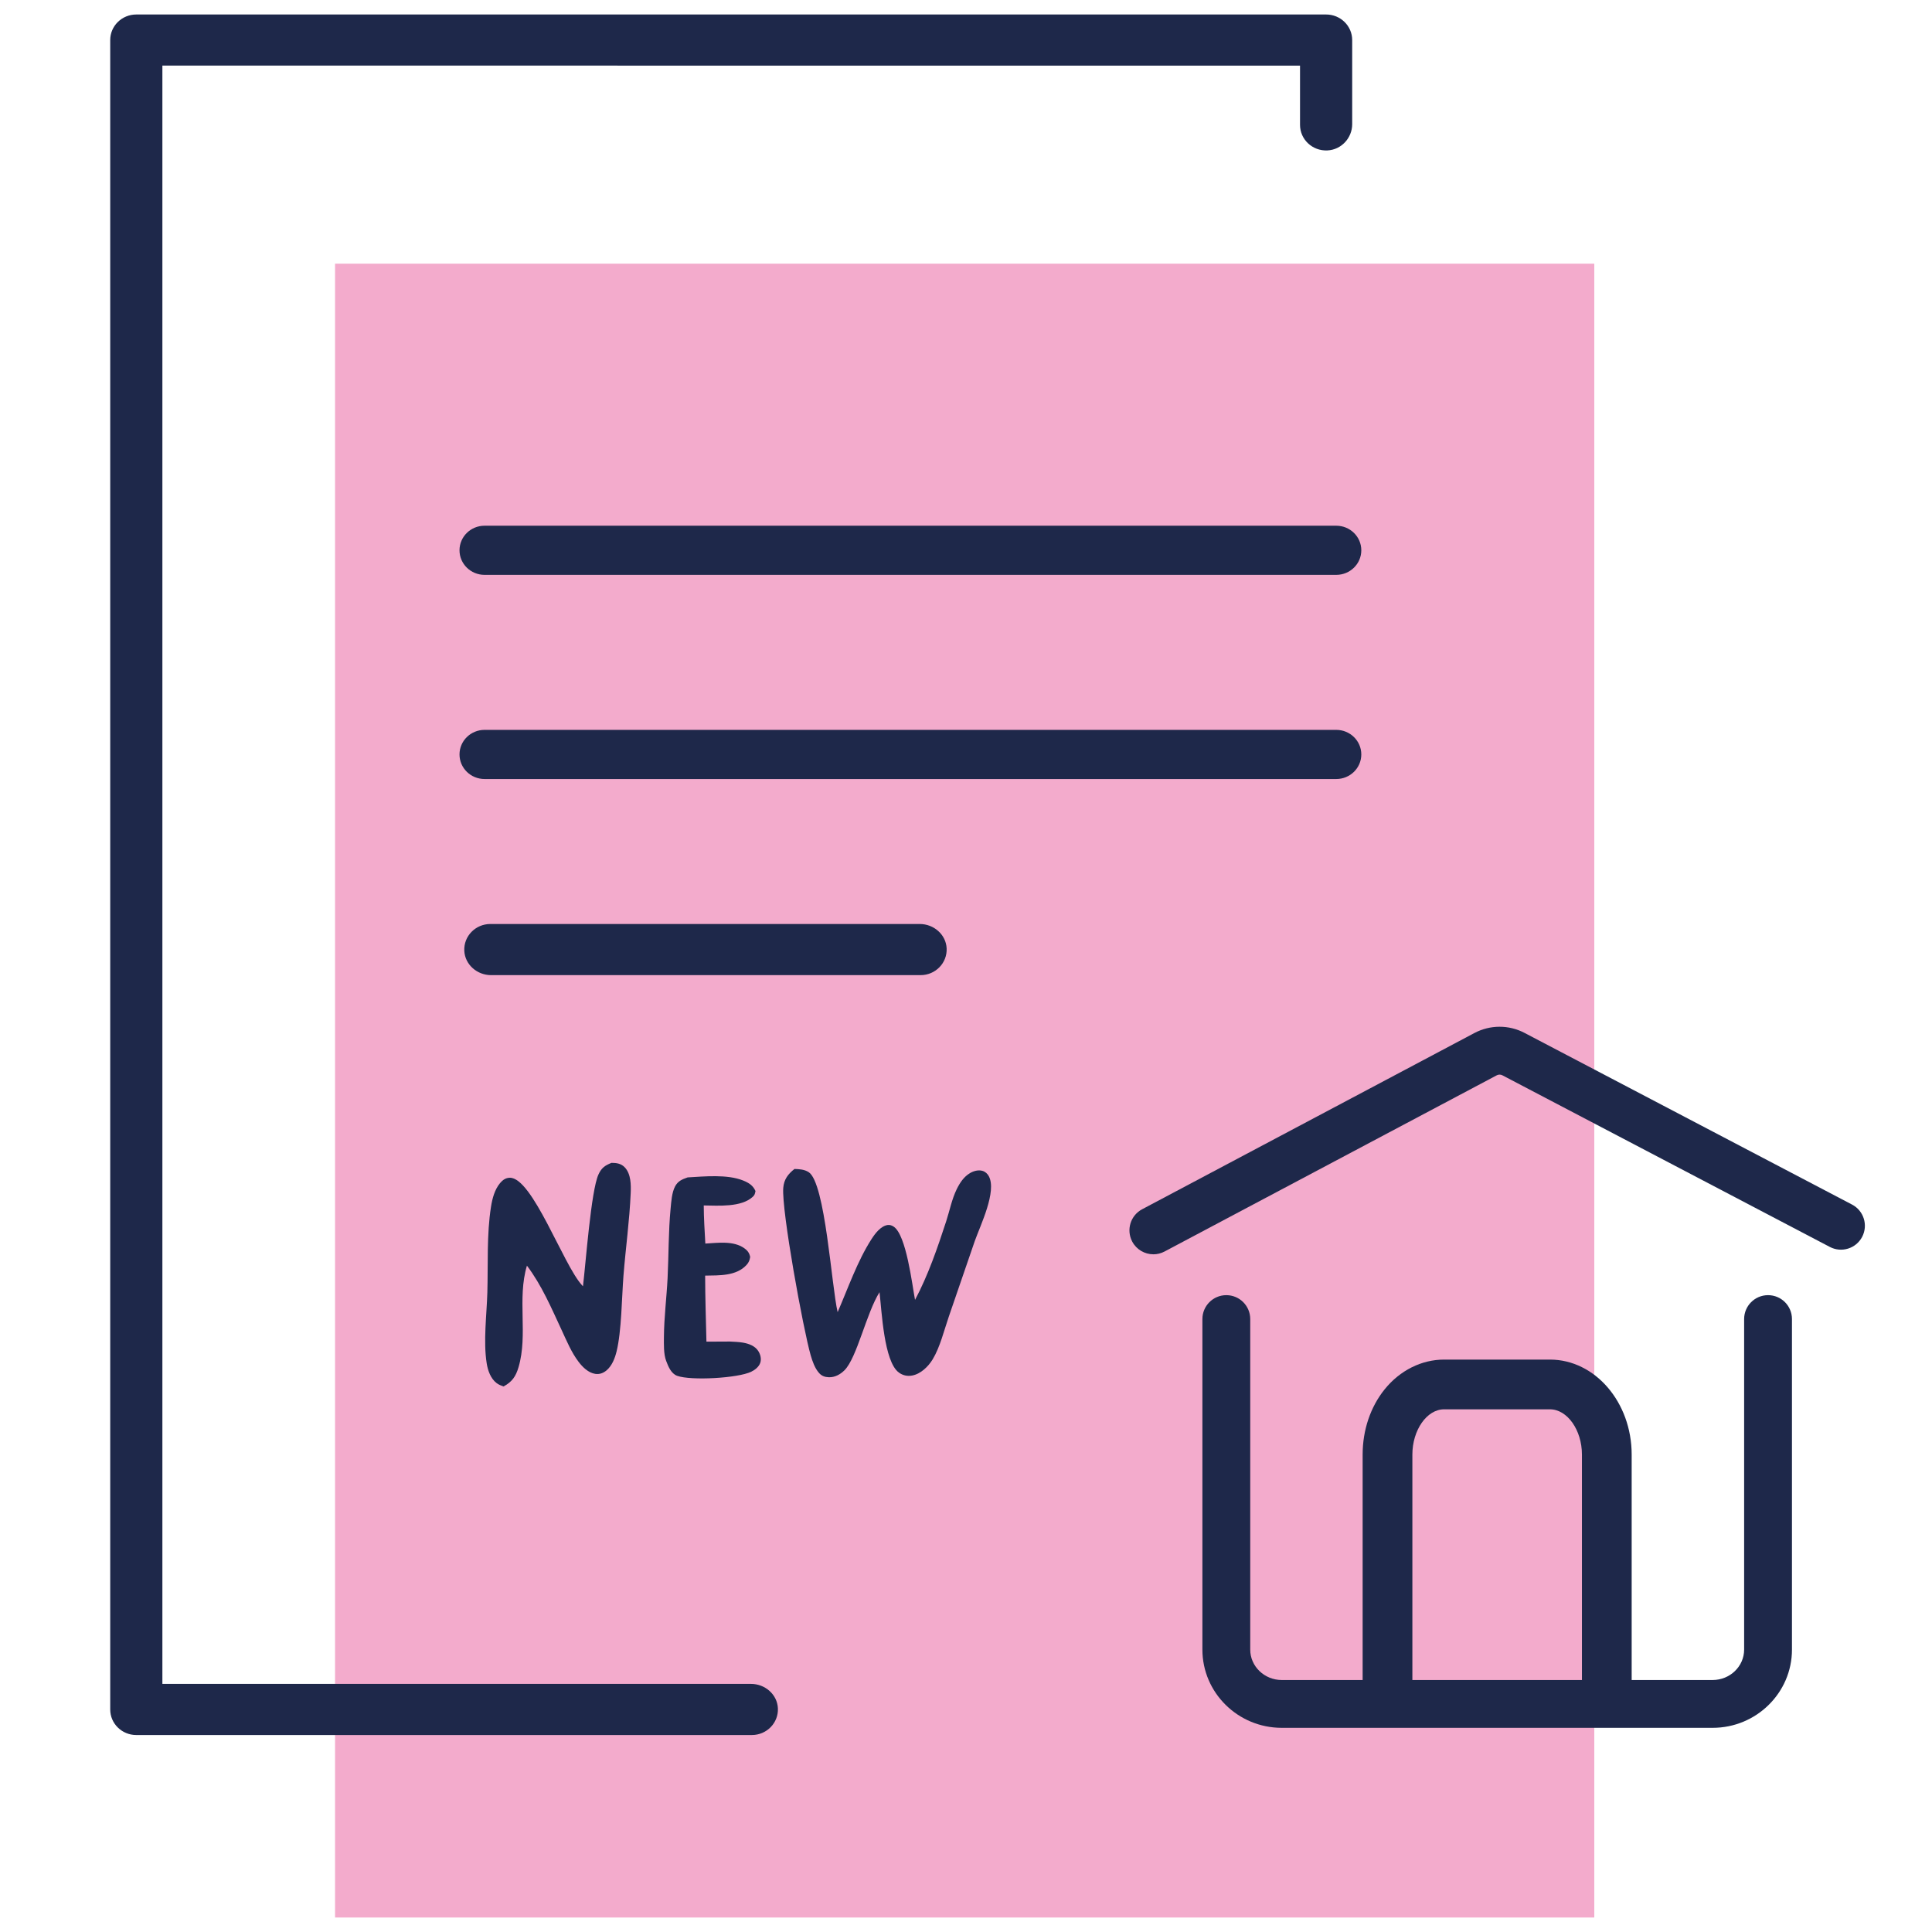
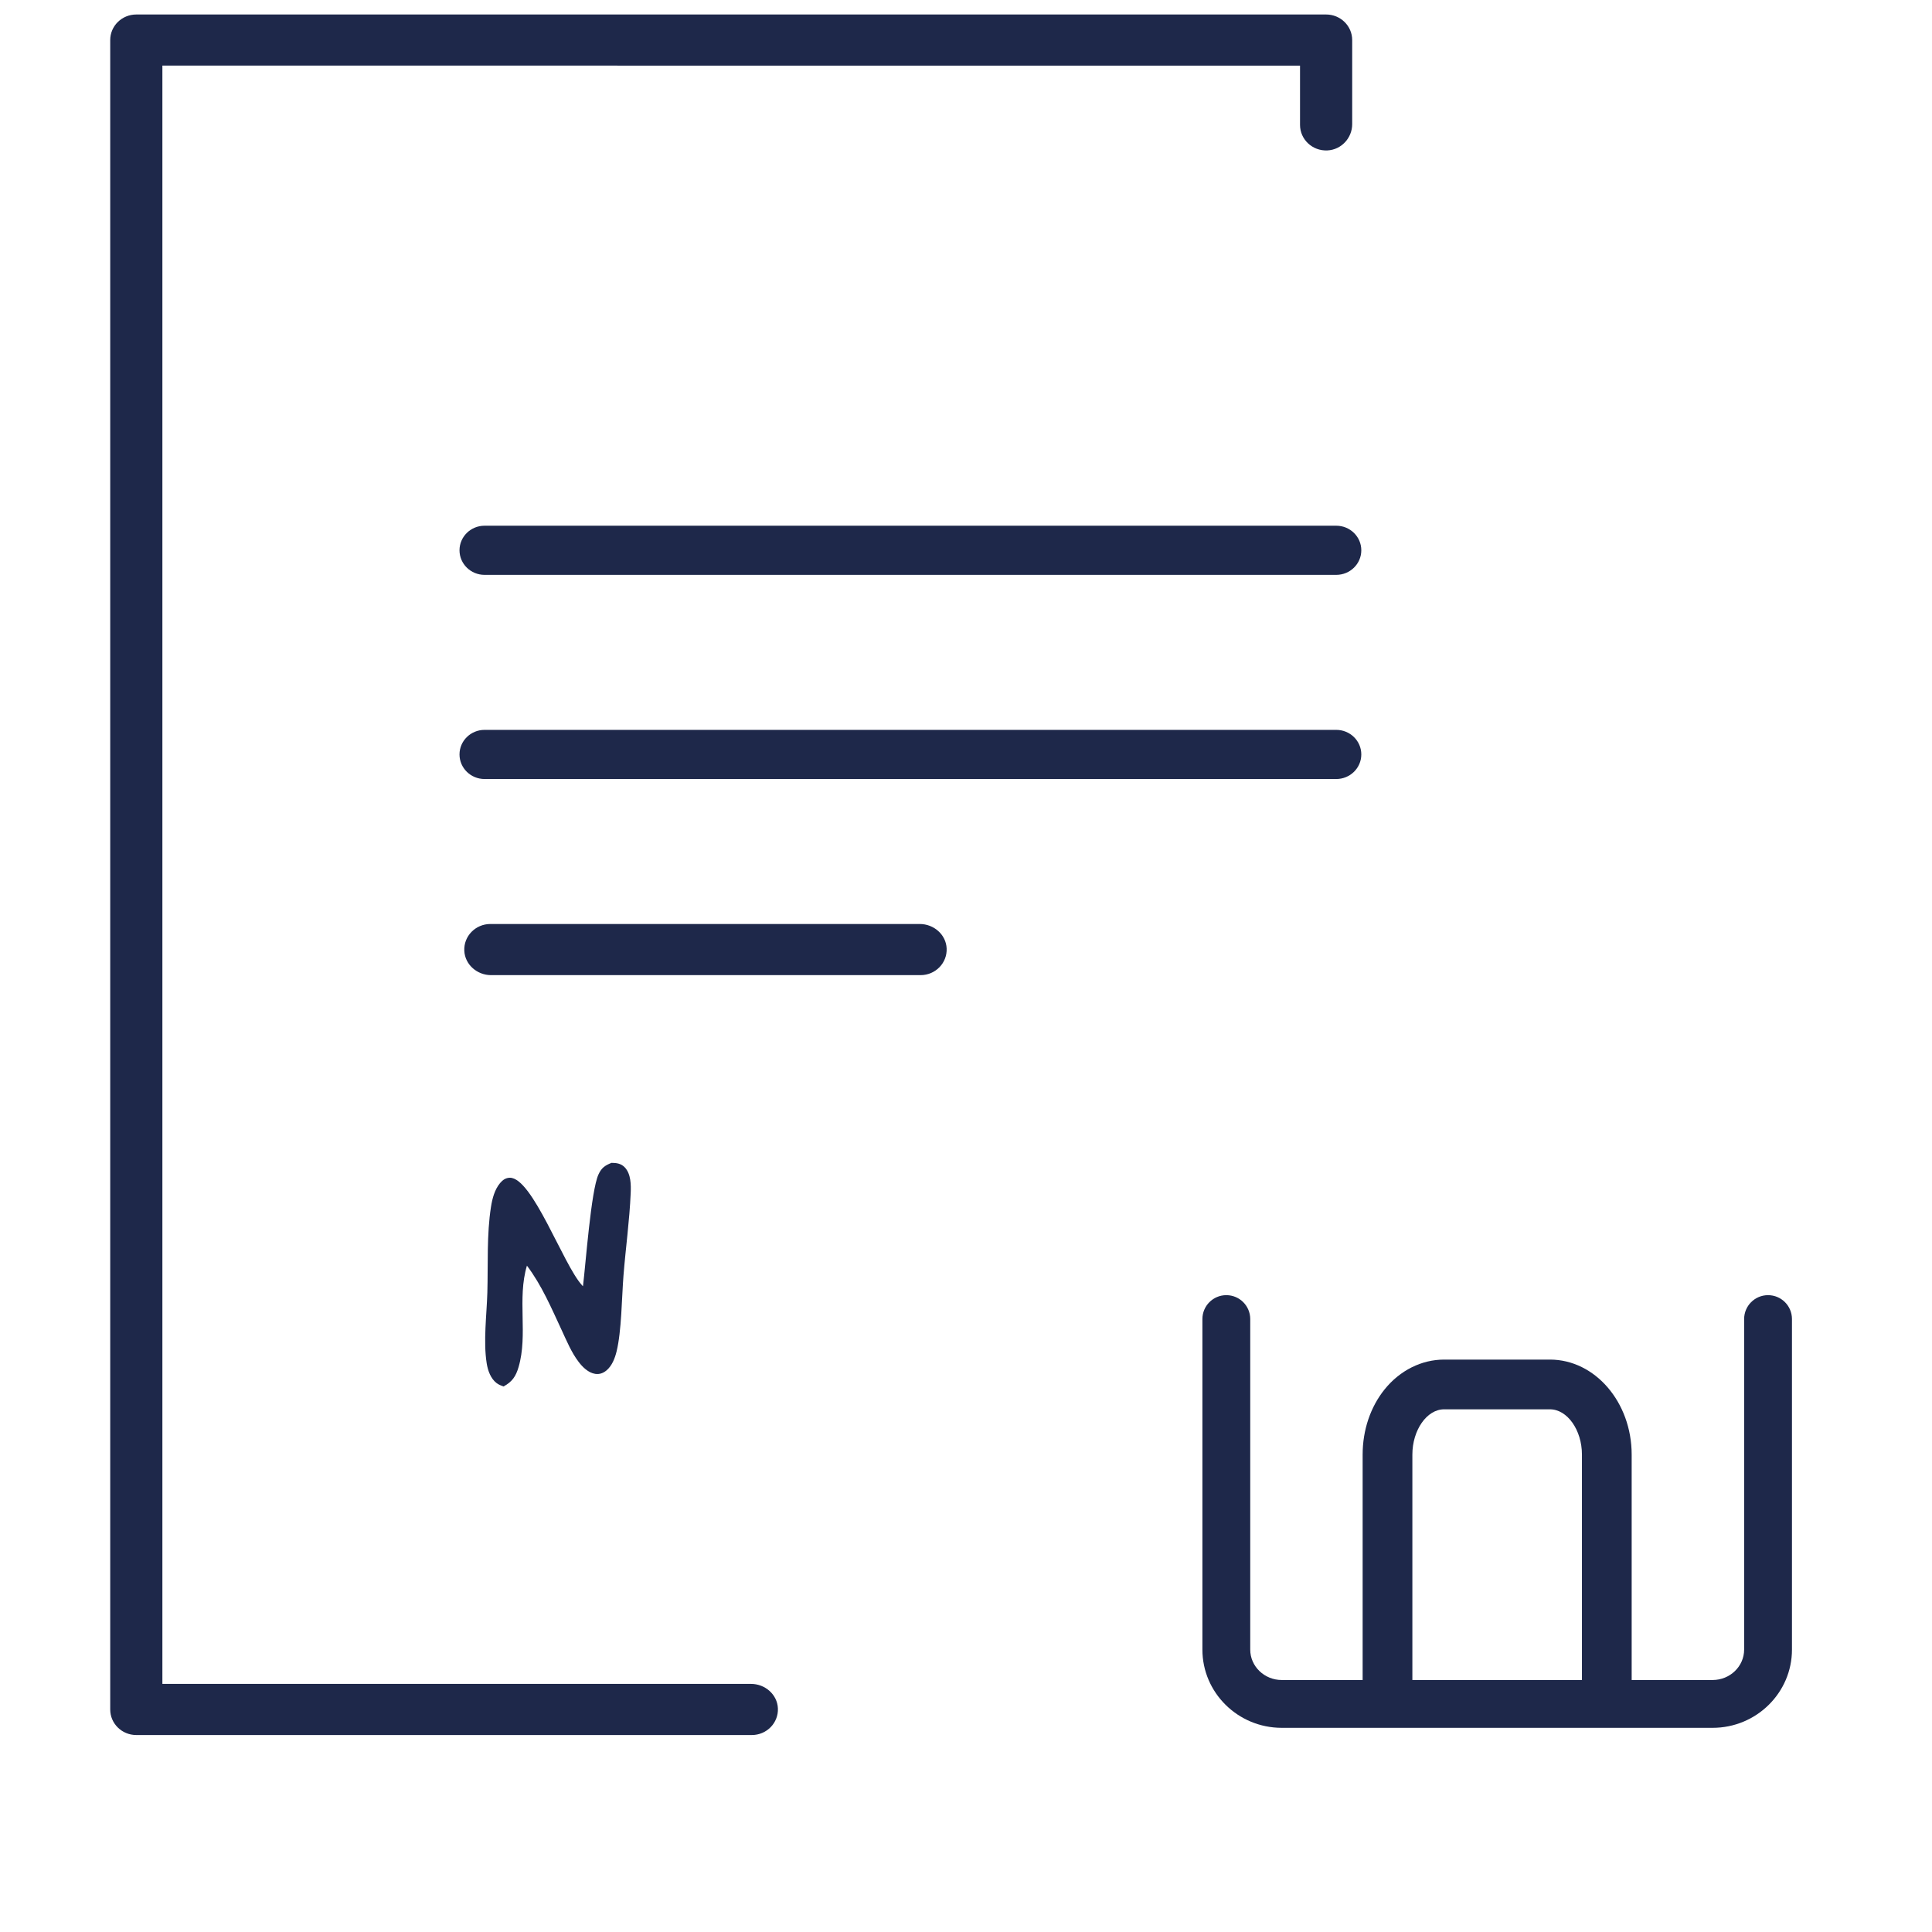
<svg xmlns="http://www.w3.org/2000/svg" id="Layer_1" data-name="Layer 1" viewBox="0 0 1000 1000">
  <defs>
    <style>      .cls-1 {        fill: #1e284a;      }      .cls-1, .cls-2 {        stroke-width: 0px;      }      .cls-2 {        fill: #f3abcc;      }    </style>
  </defs>
-   <polygon class="cls-2" points="533.66 991.62 533.66 991.62 825.2 991.62 825.2 136.48 173.42 136.48 173.42 992.5 825.2 992.5 825.2 991.62 533.66 991.62" />
  <path class="cls-1" d="M476.49,504.73h-222.3c-7.27,0-13.53-5.48-13.87-12.6-.36-7.6,5.81-13.87,13.49-13.87h222.26c7.3,0,13.59,5.5,13.91,12.64.34,7.58-5.83,13.83-13.49,13.83Z" />
  <path class="cls-1" d="M844.55,878.83h-25.74v-125.94c0-12.7-7.58-23.43-16.56-23.43h-54.8c-8.89,0-16.41,10.73-16.41,23.43v125.94h-25.74v-125.94c0-12.69,4.05-24.69,11.42-33.81,7.89-9.76,19.09-15.36,30.73-15.36h54.8c23.32,0,42.3,22.06,42.3,49.17v125.94Z" />
  <g>
-     <path class="cls-1" d="M355.9,609.42c8.78-.5,20.48-1.69,28.72,1.6,2.91,1.16,5.18,2.58,6.42,5.47-.3,1.4-.33,1.98-1.44,3-5.95,5.47-17.76,4.54-25.34,4.45.03,6.58.46,13.16.82,19.73,6.49-.37,14.51-1.56,20.13,2.38,1.73,1.22,2.67,2.49,3.08,4.56-.3,1.73-.68,2.81-1.9,4.14-5.33,5.8-14.15,5.37-21.41,5.51.02,11.39.41,22.8.67,34.18l12.15-.06c2.26.12,4.57.19,6.79.57,2.98.52,6.15,1.67,7.85,4.28,1.13,1.73,1.73,3.99,1.12,6.01-.67,2.19-2.73,3.79-4.74,4.77-6.86,3.33-31.08,4.7-38.3,2.12-3.18-1.14-4.66-4.93-5.73-7.77-1.35-3.58-1.16-8.64-1.14-12.43.07-10.11,1.39-20.27,1.89-30.38.59-11.99.42-24.15,1.57-36.09.34-3.54.62-8.15,2.3-11.36,1.46-2.77,3.61-3.67,6.49-4.67Z" />
    <path class="cls-1" d="M316.53,601.89c2.61,0,4.99.37,6.84,2.32,3.25,3.41,3.26,9.05,3.07,13.43-.6,14.12-2.61,28.48-3.73,42.62-.89,11.33-.98,28.72-3.57,39.25-.86,3.5-2.36,7.44-5.24,9.83-1.67,1.39-3.62,2.11-5.82,1.77-3.57-.55-6.56-3.53-8.61-6.24-3.74-4.92-6.16-10.84-8.75-16.4-5.34-11.46-10.29-23.18-17.98-33.37-5.13,17.09.59,35.78-4.33,52.5-1.42,4.83-3.3,7.61-7.81,10.04-1.18-.45-2.44-.92-3.46-1.67-3.17-2.35-4.65-6.62-5.23-10.32-1.81-11.41,0-25.01.34-36.64.41-14.43-.37-30.17,1.89-44.41.68-4.27,1.87-8.86,4.71-12.26,1.29-1.55,2.87-2.69,4.98-2.74,11.72-.25,27.63,44.88,37.35,55.56.19.2.38.4.56.61,1.43-11.58,4.16-49.44,8.02-57.86,1.55-3.39,3.31-4.66,6.77-6.02Z" />
-     <path class="cls-1" d="M411.23,605.06c2.57.07,5.14.23,7.35,1.65,8.59,5.53,11.79,58.9,14.98,72.46,5.36-12.33,10.22-26.42,17.49-37.74,1.84-2.87,4.82-6.91,8.5-7.38,1.09-.14,2.21.3,3.07.89,6.5,4.44,9.46,29.78,11,37.87,6.79-12.75,11.64-26.94,16.11-40.62,1.78-5.46,2.94-11.5,5.47-16.67,1.62-3.29,3.68-6.48,6.97-8.38,1.85-1.07,4.29-1.73,6.4-1.09,1.46.44,2.56,1.48,3.26,2.78,4.19,7.87-4.34,25.28-7.26,33.45l-13.46,39.17c-2.45,7.09-4.5,15.75-8.37,22.15-2.25,3.71-6.14,7.55-10.63,8.38-2.51.46-4.86-.07-6.9-1.58-7.7-5.71-8.82-31.77-9.97-41.57-6.83,10.89-11.68,33.91-18.1,40.38-2.14,2.16-5.02,3.78-8.18,3.65-2.1-.09-3.67-.67-5.04-2.22-2.16-2.44-3.43-6.1-4.32-9.18-3.79-13.14-15.16-75.06-14.18-86.68.37-4.36,2.45-7.06,5.8-9.73Z" />
  </g>
  <path class="cls-1" d="M389.15,898.05H70.55c-7.46,0-13.5-5.92-13.5-13.23V20.73c0-7.31,6.04-13.23,13.5-13.23h615.84c7.46,0,13.5,5.92,13.5,13.23v43.54c0,7.13-5.59,13.26-12.85,13.59-7.75.36-14.15-5.7-14.15-13.22v-30.68H84.05v837.62h304.68c7.3,0,13.59,5.5,13.91,12.64.34,7.58-5.83,13.83-13.49,13.83Z" />
  <path class="cls-1" d="M691.63,403.22H250.82c-7.17,0-12.98-5.69-12.98-12.72s5.81-12.72,12.98-12.72h440.81c7.17,0,12.98,5.69,12.98,12.72s-5.81,12.72-12.98,12.72Z" />
  <path class="cls-1" d="M691.63,297.55H250.82c-7.17,0-12.98-5.69-12.98-12.72s5.81-12.72,12.98-12.72h440.81c7.17,0,12.98,5.69,12.98,12.72s-5.81,12.72-12.98,12.72Z" />
  <g>
-     <path class="cls-1" d="M596.98,649.22c-4.43,0-8.72-2.39-10.94-6.58-3.2-6.04-.9-13.53,5.13-16.73l171.98-91.22c8.11-4.3,17.82-4.33,25.95-.06l169.53,88.86c6.05,3.17,8.39,10.65,5.22,16.71-3.17,6.05-10.65,8.39-16.71,5.22l-169.53-88.86c-.88-.46-1.98-.46-2.86,0l-171.98,91.22c-1.85.98-3.83,1.45-5.79,1.45Z" />
    <path class="cls-1" d="M886.44,894.32h-223.02c-22.64,0-41.06-18.16-41.06-40.49v-171.08c0-6.83,5.54-12.38,12.38-12.38s12.38,5.54,12.38,12.38v171.08c0,8.68,7.32,15.74,16.31,15.74h223.02c9,0,16.31-7.06,16.31-15.74v-171.08c0-6.83,5.54-12.38,12.38-12.38s12.38,5.54,12.38,12.38v171.08c0,22.33-18.42,40.49-41.06,40.49Z" />
  </g>
</svg>